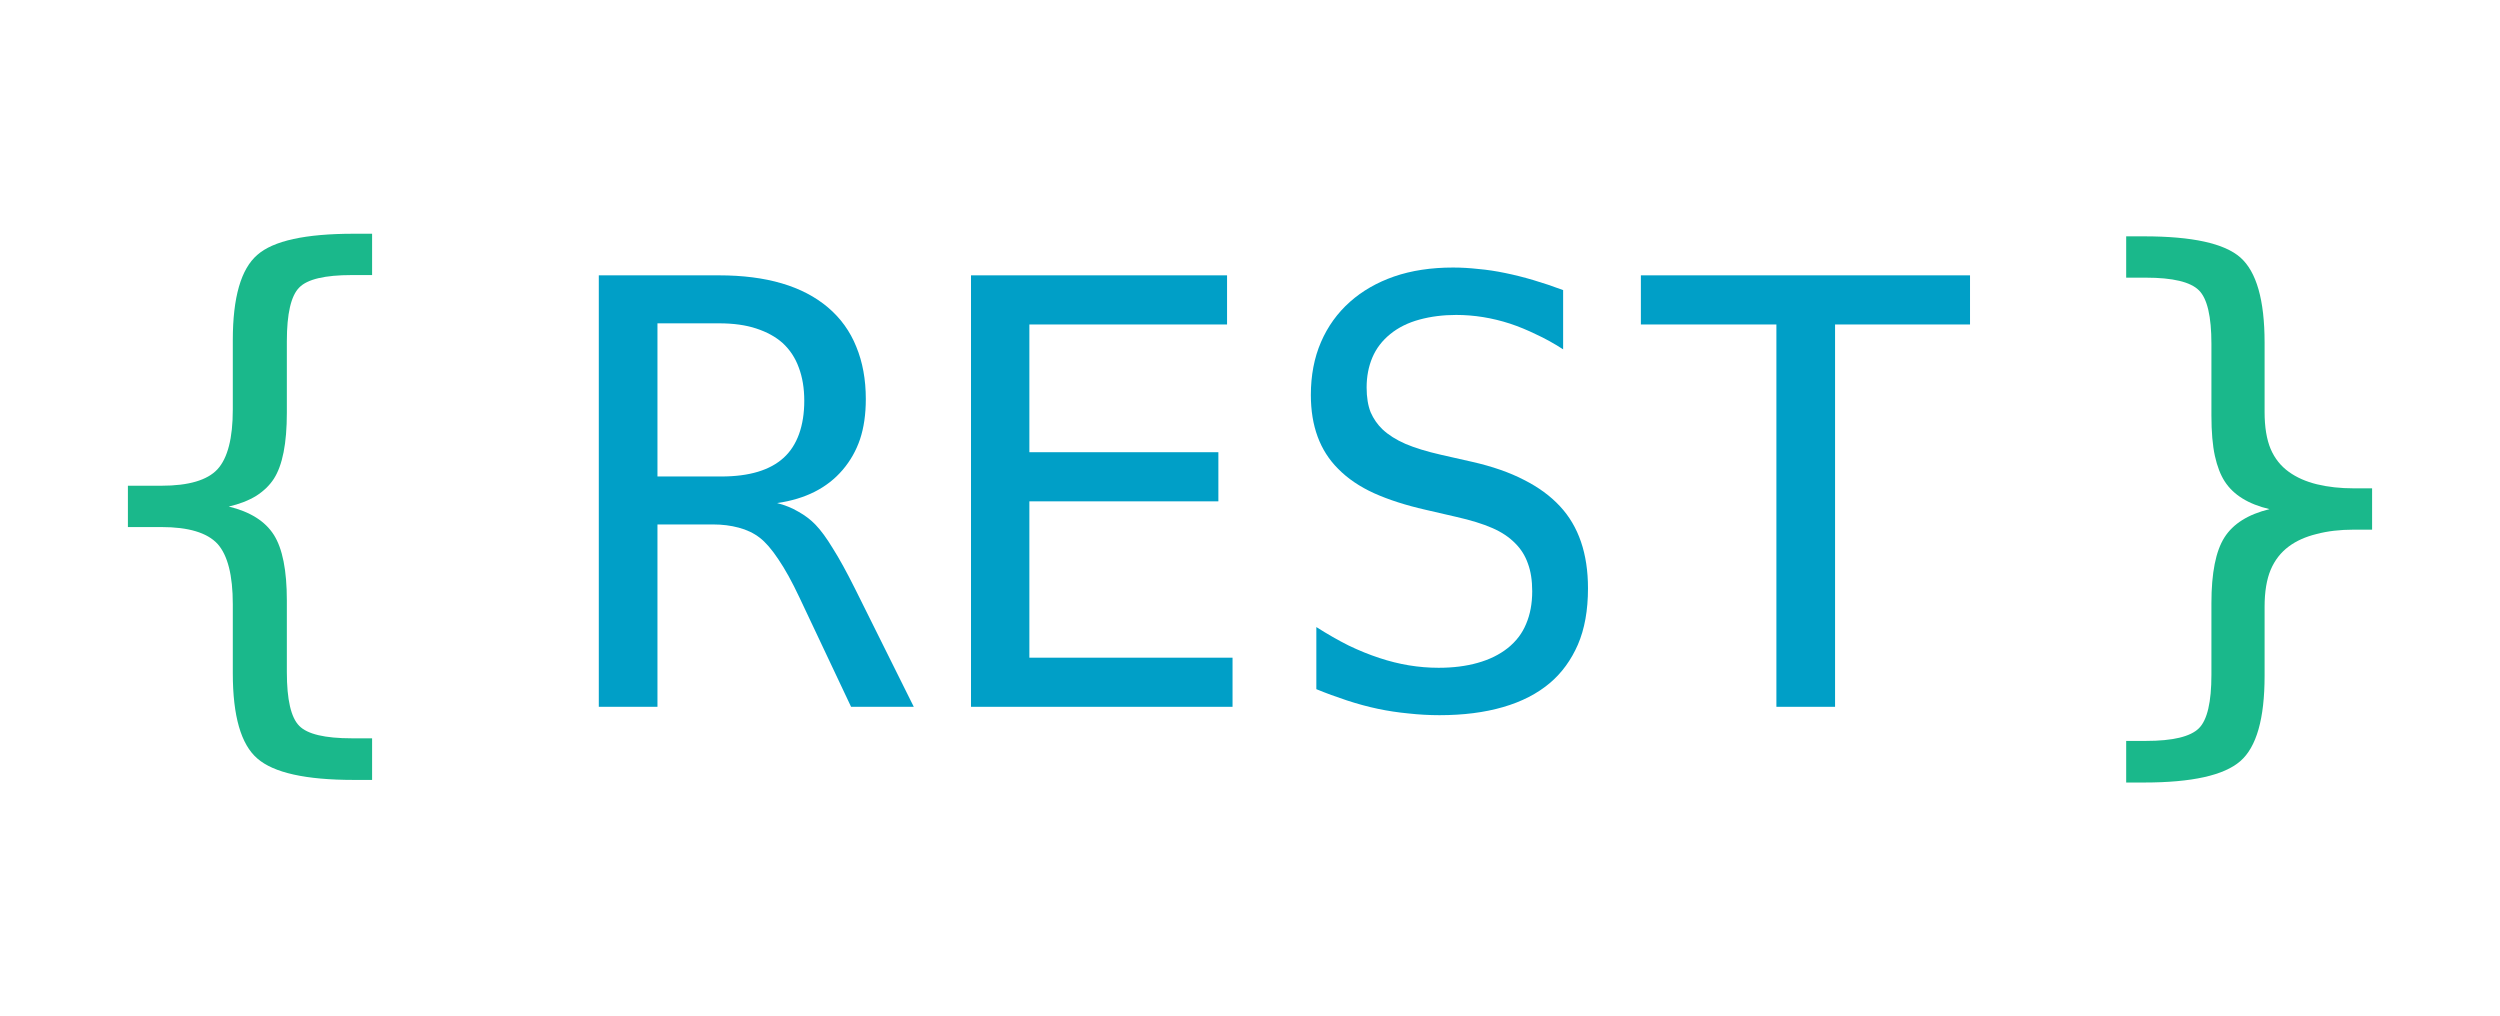
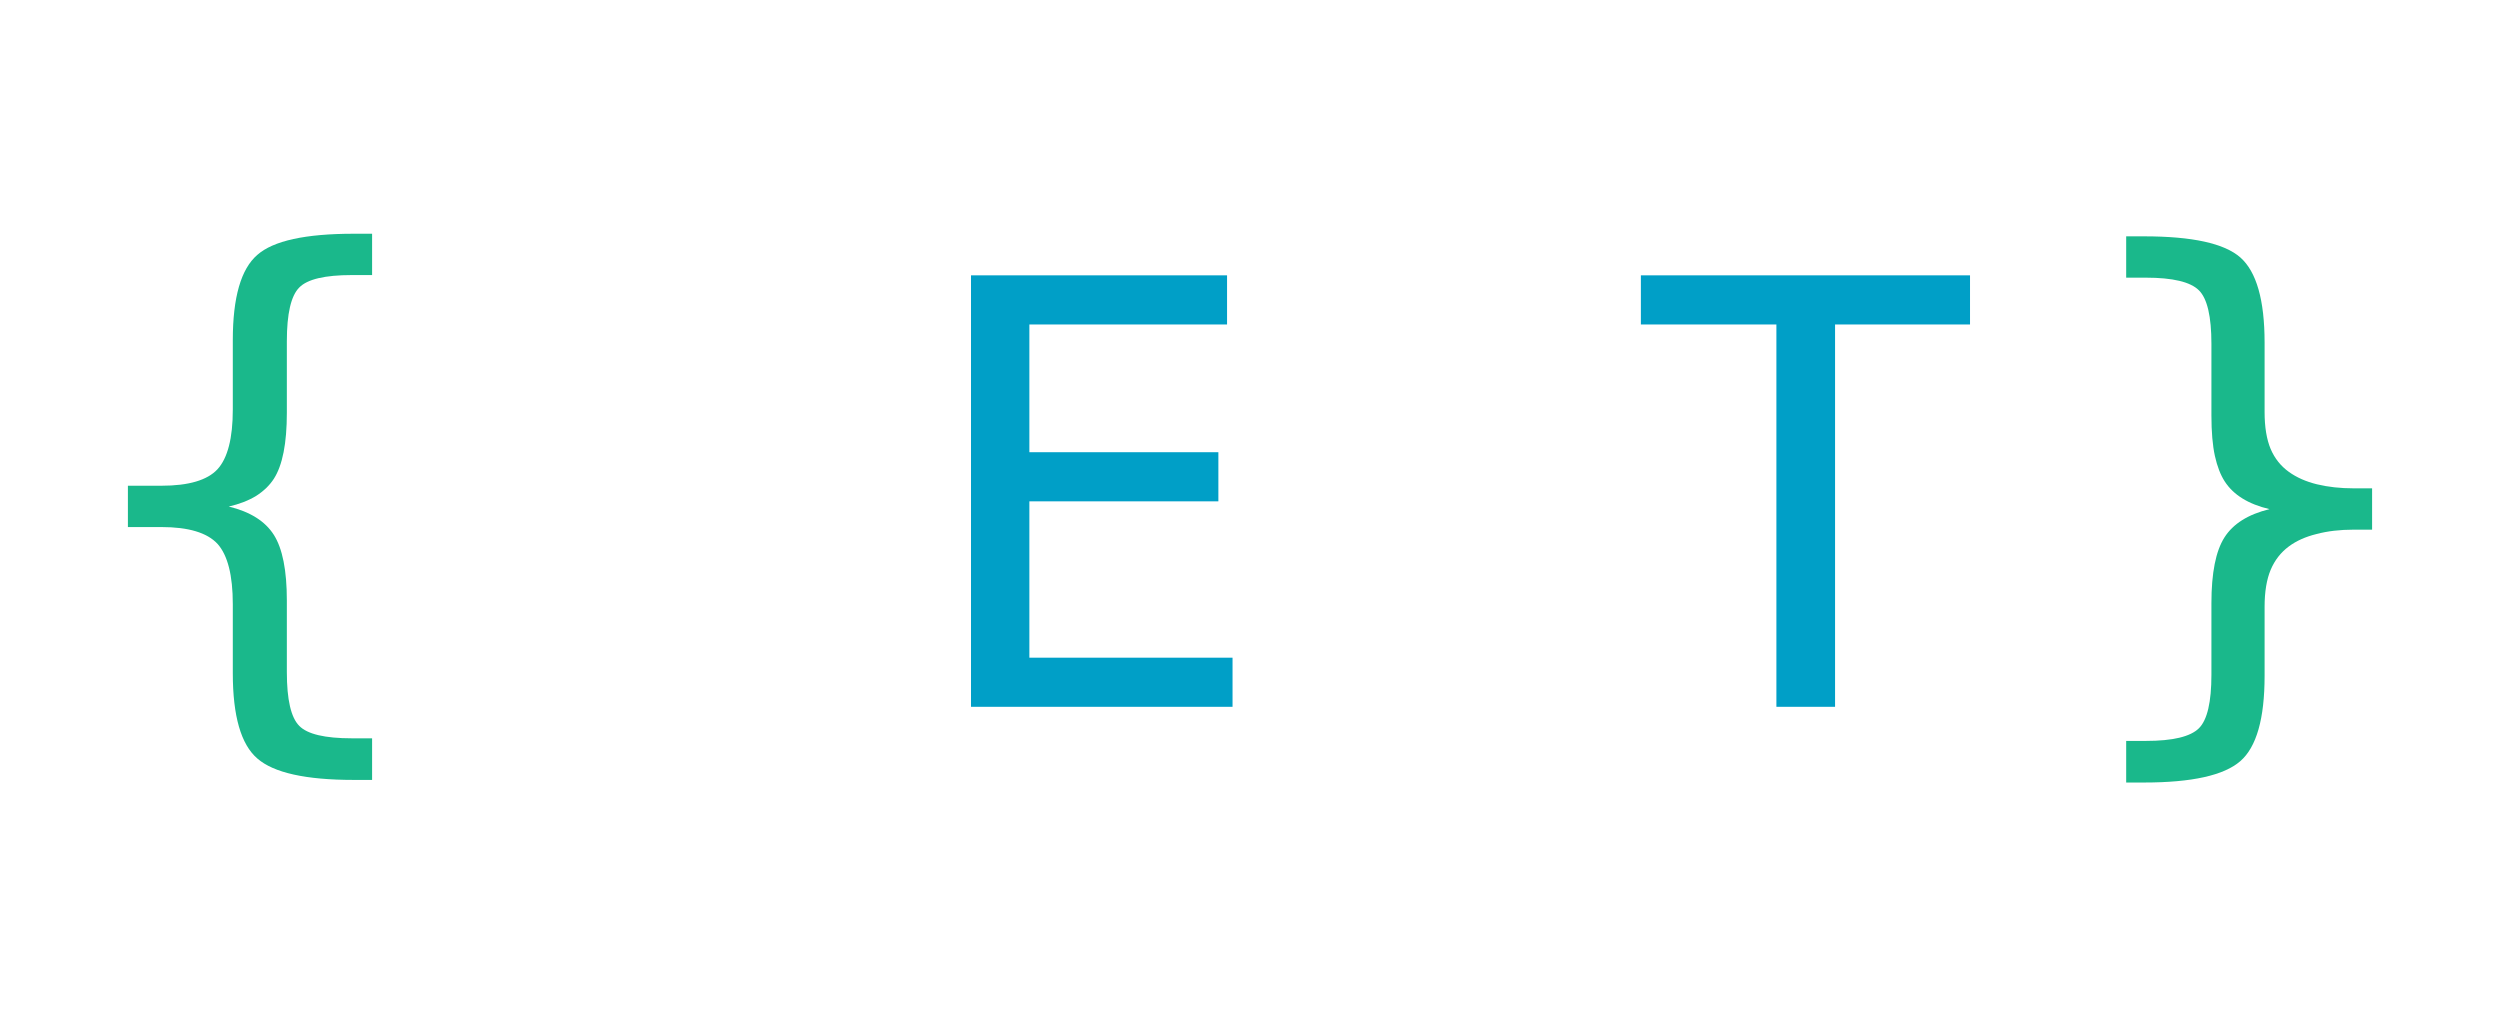
<svg xmlns="http://www.w3.org/2000/svg" width="123" height="50" viewBox="0 0 123 50" fill="none">
-   <path d="M29.461 13.547H35.375C37.707 13.547 39.494 14.073 40.736 15.126C41.361 15.656 41.825 16.301 42.129 17.059C42.442 17.817 42.598 18.675 42.598 19.633C42.598 20.381 42.503 21.04 42.314 21.609C42.124 22.168 41.84 22.671 41.461 23.116C40.702 24.007 39.627 24.552 38.233 24.751C38.612 24.846 38.963 24.988 39.285 25.178C39.608 25.358 39.887 25.571 40.124 25.817C40.389 26.092 40.674 26.481 40.977 26.983C41.29 27.476 41.655 28.14 42.072 28.974L44.958 34.775H41.873L39.342 29.415C38.972 28.628 38.622 27.993 38.29 27.509C37.968 27.026 37.664 26.675 37.38 26.457C37.086 26.23 36.74 26.064 36.342 25.96C35.953 25.855 35.536 25.803 35.091 25.803H32.347V34.775H29.461V13.547ZM35.489 23.443C36.864 23.443 37.887 23.135 38.56 22.519C38.892 22.215 39.143 21.827 39.314 21.353C39.484 20.879 39.57 20.334 39.57 19.718C39.57 19.102 39.48 18.557 39.3 18.083C39.129 17.609 38.864 17.206 38.503 16.874C38.162 16.571 37.731 16.334 37.209 16.163C36.698 15.993 36.086 15.908 35.375 15.908H32.347V23.443H35.489Z" fill="#009FC7" />
  <path d="M47.773 13.547H60.371V15.964H50.645V22.249H59.944V24.666H50.645V32.358H60.641V34.775H47.773V13.547Z" fill="#009FC7" />
-   <path d="M70.821 35.187C70.319 35.187 69.811 35.159 69.299 35.102C68.788 35.054 68.285 34.978 67.792 34.874C67.299 34.77 66.792 34.633 66.271 34.462C65.75 34.291 65.247 34.106 64.764 33.907V30.851C65.314 31.201 65.844 31.505 66.356 31.761C66.868 32.007 67.371 32.211 67.864 32.372C68.83 32.694 69.802 32.855 70.778 32.855C71.489 32.855 72.129 32.775 72.698 32.614C73.276 32.453 73.769 32.211 74.176 31.889C74.593 31.557 74.897 31.159 75.086 30.694C75.285 30.23 75.385 29.694 75.385 29.088C75.385 28.557 75.314 28.102 75.172 27.723C75.039 27.343 74.835 27.017 74.56 26.742C74.257 26.429 73.873 26.173 73.409 25.974C72.954 25.775 72.371 25.595 71.66 25.433L70.124 25.078C69.167 24.86 68.328 24.59 67.608 24.268C66.897 23.945 66.304 23.543 65.83 23.059C64.939 22.168 64.494 20.96 64.494 19.434C64.494 18.467 64.66 17.599 64.992 16.832C65.323 16.064 65.797 15.405 66.413 14.855C67.02 14.315 67.745 13.898 68.589 13.604C69.442 13.31 70.409 13.163 71.489 13.163C71.897 13.163 72.314 13.187 72.74 13.235C73.167 13.272 73.608 13.339 74.063 13.434C74.944 13.614 75.892 13.893 76.906 14.272V17.187C76.451 16.893 76.006 16.647 75.57 16.448C75.143 16.239 74.717 16.064 74.29 15.922C73.409 15.637 72.527 15.495 71.645 15.495C71.001 15.495 70.399 15.571 69.84 15.723C69.281 15.874 68.802 16.111 68.404 16.434C68.006 16.756 67.712 17.14 67.522 17.585C67.333 18.031 67.238 18.524 67.238 19.064C67.238 19.547 67.304 19.955 67.437 20.287C67.579 20.609 67.773 20.889 68.02 21.125C68.314 21.4 68.688 21.637 69.143 21.836C69.608 22.035 70.195 22.215 70.906 22.377L72.413 22.718C73.418 22.945 74.276 23.244 74.987 23.614C75.698 23.974 76.285 24.405 76.75 24.907C77.669 25.893 78.129 27.239 78.129 28.945C78.129 30.026 77.963 30.95 77.631 31.718C77.299 32.476 76.844 33.102 76.266 33.595C75.641 34.126 74.868 34.524 73.949 34.789C73.039 35.054 71.996 35.187 70.821 35.187Z" fill="#009FC7" />
  <path d="M87.399 15.964H80.731V13.547H96.925V15.964H90.285V34.775H87.399V15.964Z" fill="#009FC7" />
  <path d="M104.608 36.453H105.574C106.902 36.453 107.774 36.244 108.19 35.827C108.598 35.419 108.802 34.543 108.802 33.197V29.671C108.802 28.192 109.015 27.116 109.442 26.443C109.868 25.77 110.608 25.306 111.66 25.05C110.617 24.803 109.883 24.348 109.456 23.685C109.247 23.363 109.087 22.945 108.973 22.434C108.859 21.912 108.802 21.249 108.802 20.443V16.917C108.802 15.571 108.598 14.694 108.19 14.287C107.774 13.87 106.902 13.661 105.574 13.661H104.608V11.628H105.49C107.859 11.628 109.437 11.974 110.224 12.666C111.02 13.367 111.418 14.765 111.418 16.86V20.273C111.418 21.012 111.518 21.618 111.717 22.092C111.916 22.557 112.215 22.931 112.612 23.216C112.992 23.491 113.452 23.694 113.992 23.827C114.541 23.96 115.143 24.026 115.797 24.026H116.707V26.059H115.797C115.124 26.059 114.518 26.13 113.978 26.273C113.437 26.405 112.982 26.609 112.612 26.884C112.215 27.178 111.916 27.562 111.717 28.035C111.518 28.509 111.418 29.116 111.418 29.855V33.254C111.418 35.358 111.02 36.756 110.224 37.448C109.418 38.149 107.84 38.5 105.49 38.5H104.608V36.453Z" fill="#1AB88B" />
  <path d="M17.397 38.372C15.046 38.372 13.468 38.021 12.663 37.32C11.857 36.628 11.454 35.23 11.454 33.126V29.727C11.454 28.306 11.203 27.315 10.7 26.756C10.189 26.206 9.269 25.931 7.942 25.931H6.293V23.898H7.942C9.279 23.898 10.198 23.628 10.7 23.088C11.203 22.538 11.454 21.557 11.454 20.145V16.732C11.454 14.628 11.857 13.23 12.663 12.538C13.449 11.846 15.028 11.5 17.397 11.5H18.307V13.533H17.312C15.985 13.533 15.122 13.737 14.724 14.145C14.317 14.552 14.113 15.434 14.113 16.789V20.315C14.113 21.813 13.9 22.893 13.473 23.557C13.265 23.879 12.975 24.159 12.606 24.396C12.236 24.623 11.786 24.799 11.255 24.922C12.307 25.178 13.046 25.642 13.473 26.315C13.9 26.988 14.113 28.064 14.113 29.543V33.069C14.113 34.424 14.317 35.306 14.724 35.713C15.122 36.121 15.985 36.325 17.312 36.325H18.307V38.372H17.397Z" fill="#1AB88B" />
</svg>